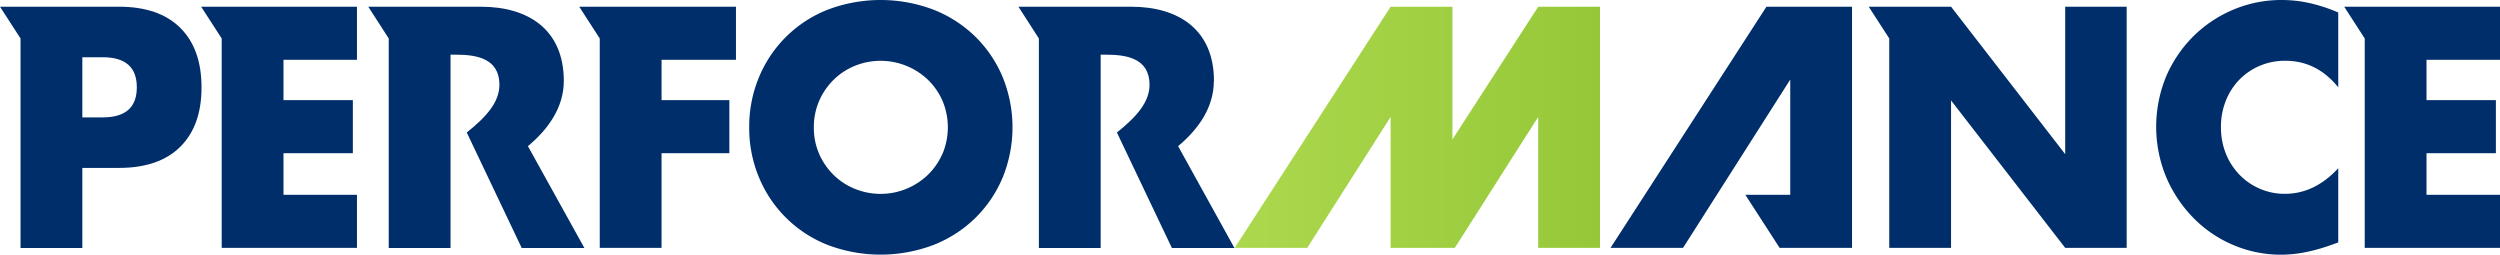
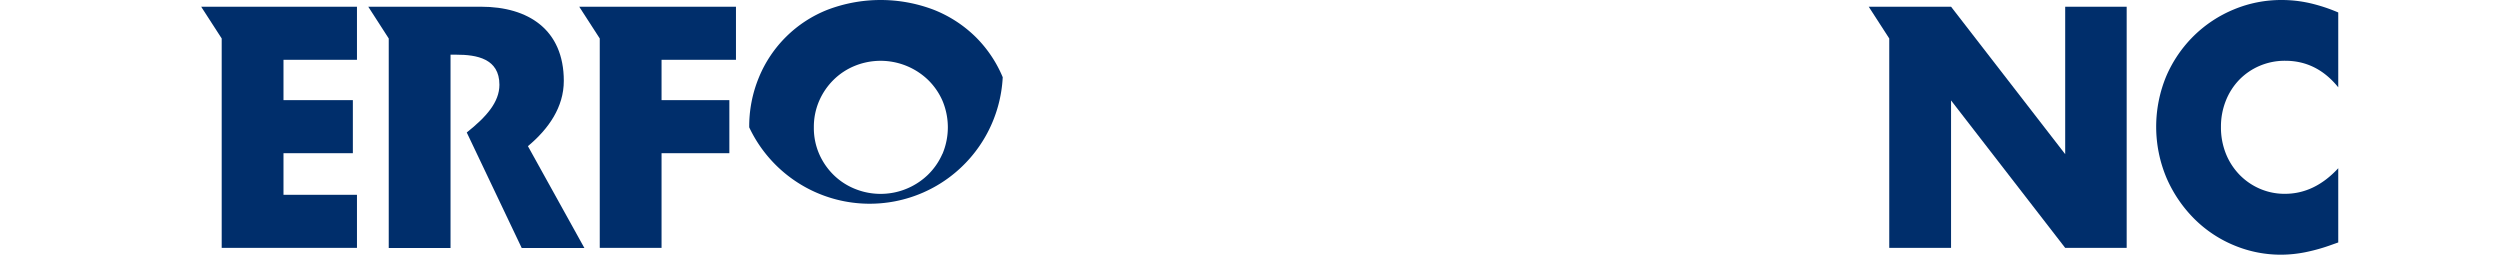
<svg xmlns="http://www.w3.org/2000/svg" viewBox="0 0 1119 113.95">
  <defs>
    <style>.cls-1{fill:#002e6b;}.cls-2{fill:url(#名称未設定グラデーション_5);}</style>
    <linearGradient id="名称未設定グラデーション_5" x1="552.65" y1="56.98" x2="716.16" y2="56.98" gradientUnits="userSpaceOnUse">
      <stop offset="0" stop-color="#acd84d" />
      <stop offset="1" stop-color="#95c839" />
    </linearGradient>
  </defs>
  <title>アセット 6</title>
  <g id="レイヤー_2" data-name="レイヤー 2">
    <g id="レイヤー_1-2" data-name="レイヤー 1">
-       <path class="cls-1" d="M448.82,34.57a55.44,55.44,0,0,0-12.21-18.11,56.23,56.23,0,0,0-18.7-12.1,66.84,66.84,0,0,0-47.49,0,55,55,0,0,0-30.7,30.21A57.22,57.22,0,0,0,335.35,57a57.2,57.2,0,0,0,4.37,22.4,55,55,0,0,0,30.7,30.21,66.84,66.84,0,0,0,47.49,0,56.07,56.07,0,0,0,18.7-12.1,55.44,55.44,0,0,0,12.21-18.11A59.62,59.62,0,0,0,448.82,34.57Zm-27,34.29a29.52,29.52,0,0,1-6.56,9.45,30.52,30.52,0,0,1-32.6,6.22,29.12,29.12,0,0,1-9.53-6.22,30,30,0,0,1-6.49-9.45A29.13,29.13,0,0,1,364.28,57a29.14,29.14,0,0,1,2.4-11.89,30,30,0,0,1,6.49-9.44,29.15,29.15,0,0,1,9.53-6.23,30.67,30.67,0,0,1,32.6,6.23,29.59,29.59,0,0,1,6.56,9.44A30.63,30.63,0,0,1,421.86,68.86Z" />
+       <path class="cls-1" d="M448.82,34.57a55.44,55.44,0,0,0-12.21-18.11,56.23,56.23,0,0,0-18.7-12.1,66.84,66.84,0,0,0-47.49,0,55,55,0,0,0-30.7,30.21A57.22,57.22,0,0,0,335.35,57A59.62,59.62,0,0,0,448.82,34.57Zm-27,34.29a29.52,29.52,0,0,1-6.56,9.45,30.52,30.52,0,0,1-32.6,6.22,29.12,29.12,0,0,1-9.53-6.22,30,30,0,0,1-6.49-9.45A29.13,29.13,0,0,1,364.28,57a29.14,29.14,0,0,1,2.4-11.89,30,30,0,0,1,6.49-9.44,29.15,29.15,0,0,1,9.53-6.23,30.67,30.67,0,0,1,32.6,6.23,29.59,29.59,0,0,1,6.56,9.44A30.63,30.63,0,0,1,421.86,68.86Z" />
      <path class="cls-1" d="M1046.6,39.08Q1037,27.2,1022.89,27.2a28.6,28.6,0,0,0-11.51,2.29,28,28,0,0,0-9.1,6.23,28.74,28.74,0,0,0-6,9.37,31.15,31.15,0,0,0-2.18,11.74,31.55,31.55,0,0,0,2.18,11.89,29.11,29.11,0,0,0,6.07,9.44,28.28,28.28,0,0,0,9.11,6.3,27.72,27.72,0,0,0,11.29,2.29q13.26,0,23.85-11.45v33.22l-2.83,1a81.92,81.92,0,0,1-11.85,3.36A56.3,56.3,0,0,1,1021,114a54.22,54.22,0,0,1-21.1-4.22,54.94,54.94,0,0,1-17.78-11.88,59.17,59.17,0,0,1-12.35-18.18,59,59,0,0,1-.07-45.81A56.86,56.86,0,0,1,982,16,56.11,56.11,0,0,1,999.88,4.22,55.11,55.11,0,0,1,1021.19,0a57.3,57.3,0,0,1,12.49,1.36,75.12,75.12,0,0,1,12.92,4.22v33.5Z" />
-       <path class="cls-1" d="M80.68,12.45h0Q71.14,3,53.23,3H0L9.19,17.22V111H36.85V75.16H53.23q17.91,0,27.45-9.45T90.2,39.08Q90.2,21.9,80.68,12.45ZM46,52.54H36.85V25.62H46q15.24,0,15.24,13.46T46,52.54Z" />
-       <polygon class="cls-1" points="801.31 35.62 801.31 87.18 781.2 87.18 796.56 110.95 828.97 110.95 828.97 3.01 790.65 3.01 720.87 110.95 753.32 110.95 801.31 35.62" />
      <path class="cls-1" d="M252.36,36.22c0-23-15.95-33.21-37-33.21H164.84L174,17.22V111h27.66V24.48h2.68c9,0,19.2,1.72,19.2,13.46,0,7.73-5.77,14.32-14.62,21.36L233.52,111h28.05L236.3,65.42c9.32-7.77,16.06-17.53,16.06-29.2Z" />
-       <path class="cls-1" d="M543.37,36.22c0-23-15.94-33.21-37-33.21H455.86L465,17.22V111h27.66V24.48h2.68c9,0,19.19,1.72,19.19,13.46,0,7.73-5.76,14.32-14.61,21.36L524.54,111h28L527.32,65.42c9.31-7.77,16-17.53,16-29.2Z" />
-       <polygon class="cls-2" points="650.1 62.4 650.1 3.01 622.44 3.01 552.65 110.95 585.11 110.95 622.44 52.34 622.44 110.95 651.17 110.95 688.5 52.34 688.5 110.95 716.16 110.95 716.16 3.01 688.5 3.01 650.1 62.4" />
      <polygon class="cls-1" points="159.78 26.77 159.78 3 90.04 3 99.23 17.22 99.23 110.95 159.78 110.95 159.78 87.18 126.89 87.18 126.89 68.57 157.94 68.57 157.94 44.81 126.89 44.81 126.89 26.77 159.78 26.77" />
-       <polygon class="cls-1" points="1119 26.77 1119 3 1049.26 3 1058.45 17.22 1058.45 110.95 1119 110.95 1119 87.18 1086.11 87.18 1086.11 68.57 1117.16 68.57 1117.16 44.81 1086.11 44.81 1086.11 26.77 1119 26.77" />
      <polygon class="cls-1" points="924.38 3 924.38 69 873.29 3 836.44 3 845.63 17.22 845.63 110.95 873.29 110.95 873.29 44.95 924.38 110.95 951.9 110.95 951.9 3 924.38 3 924.38 3" />
      <polygon class="cls-1" points="329.42 26.77 329.42 3 259.26 3 268.45 17.22 268.45 110.95 296.11 110.95 296.11 68.57 326.46 68.57 326.46 44.81 296.11 44.81 296.11 26.77 329.42 26.77 329.42 26.77" />
    </g>
  </g>
</svg>